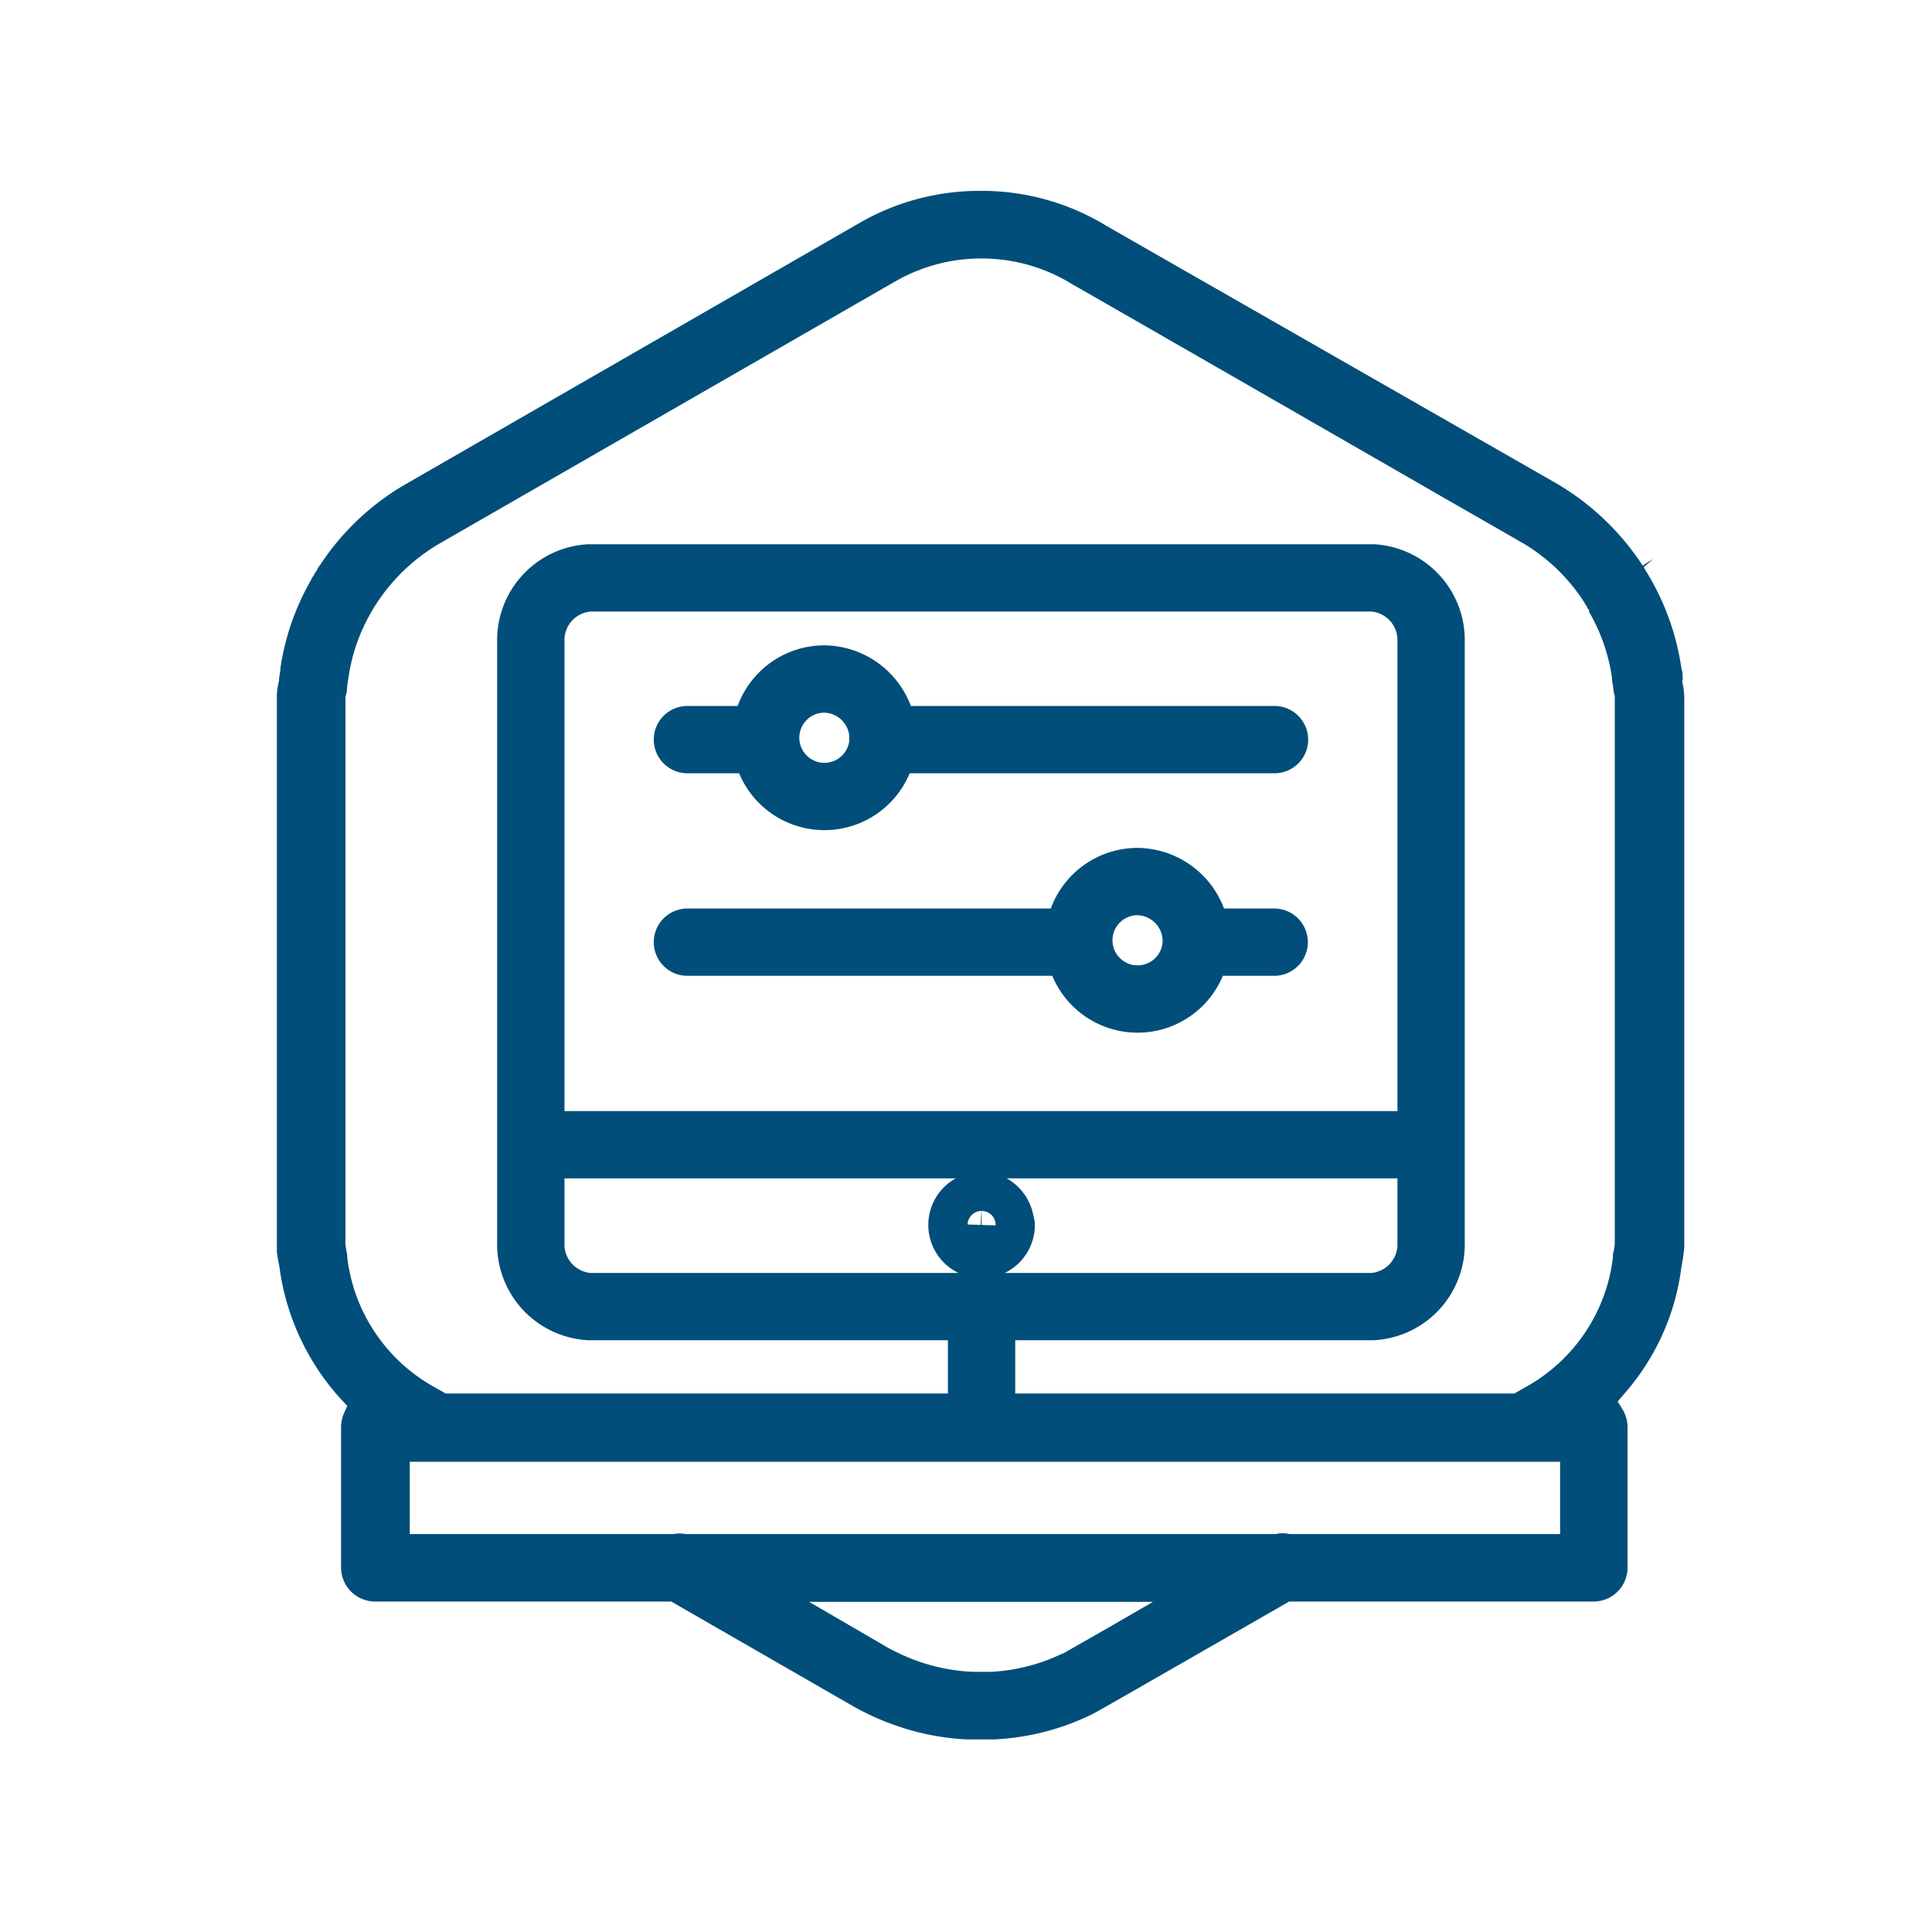
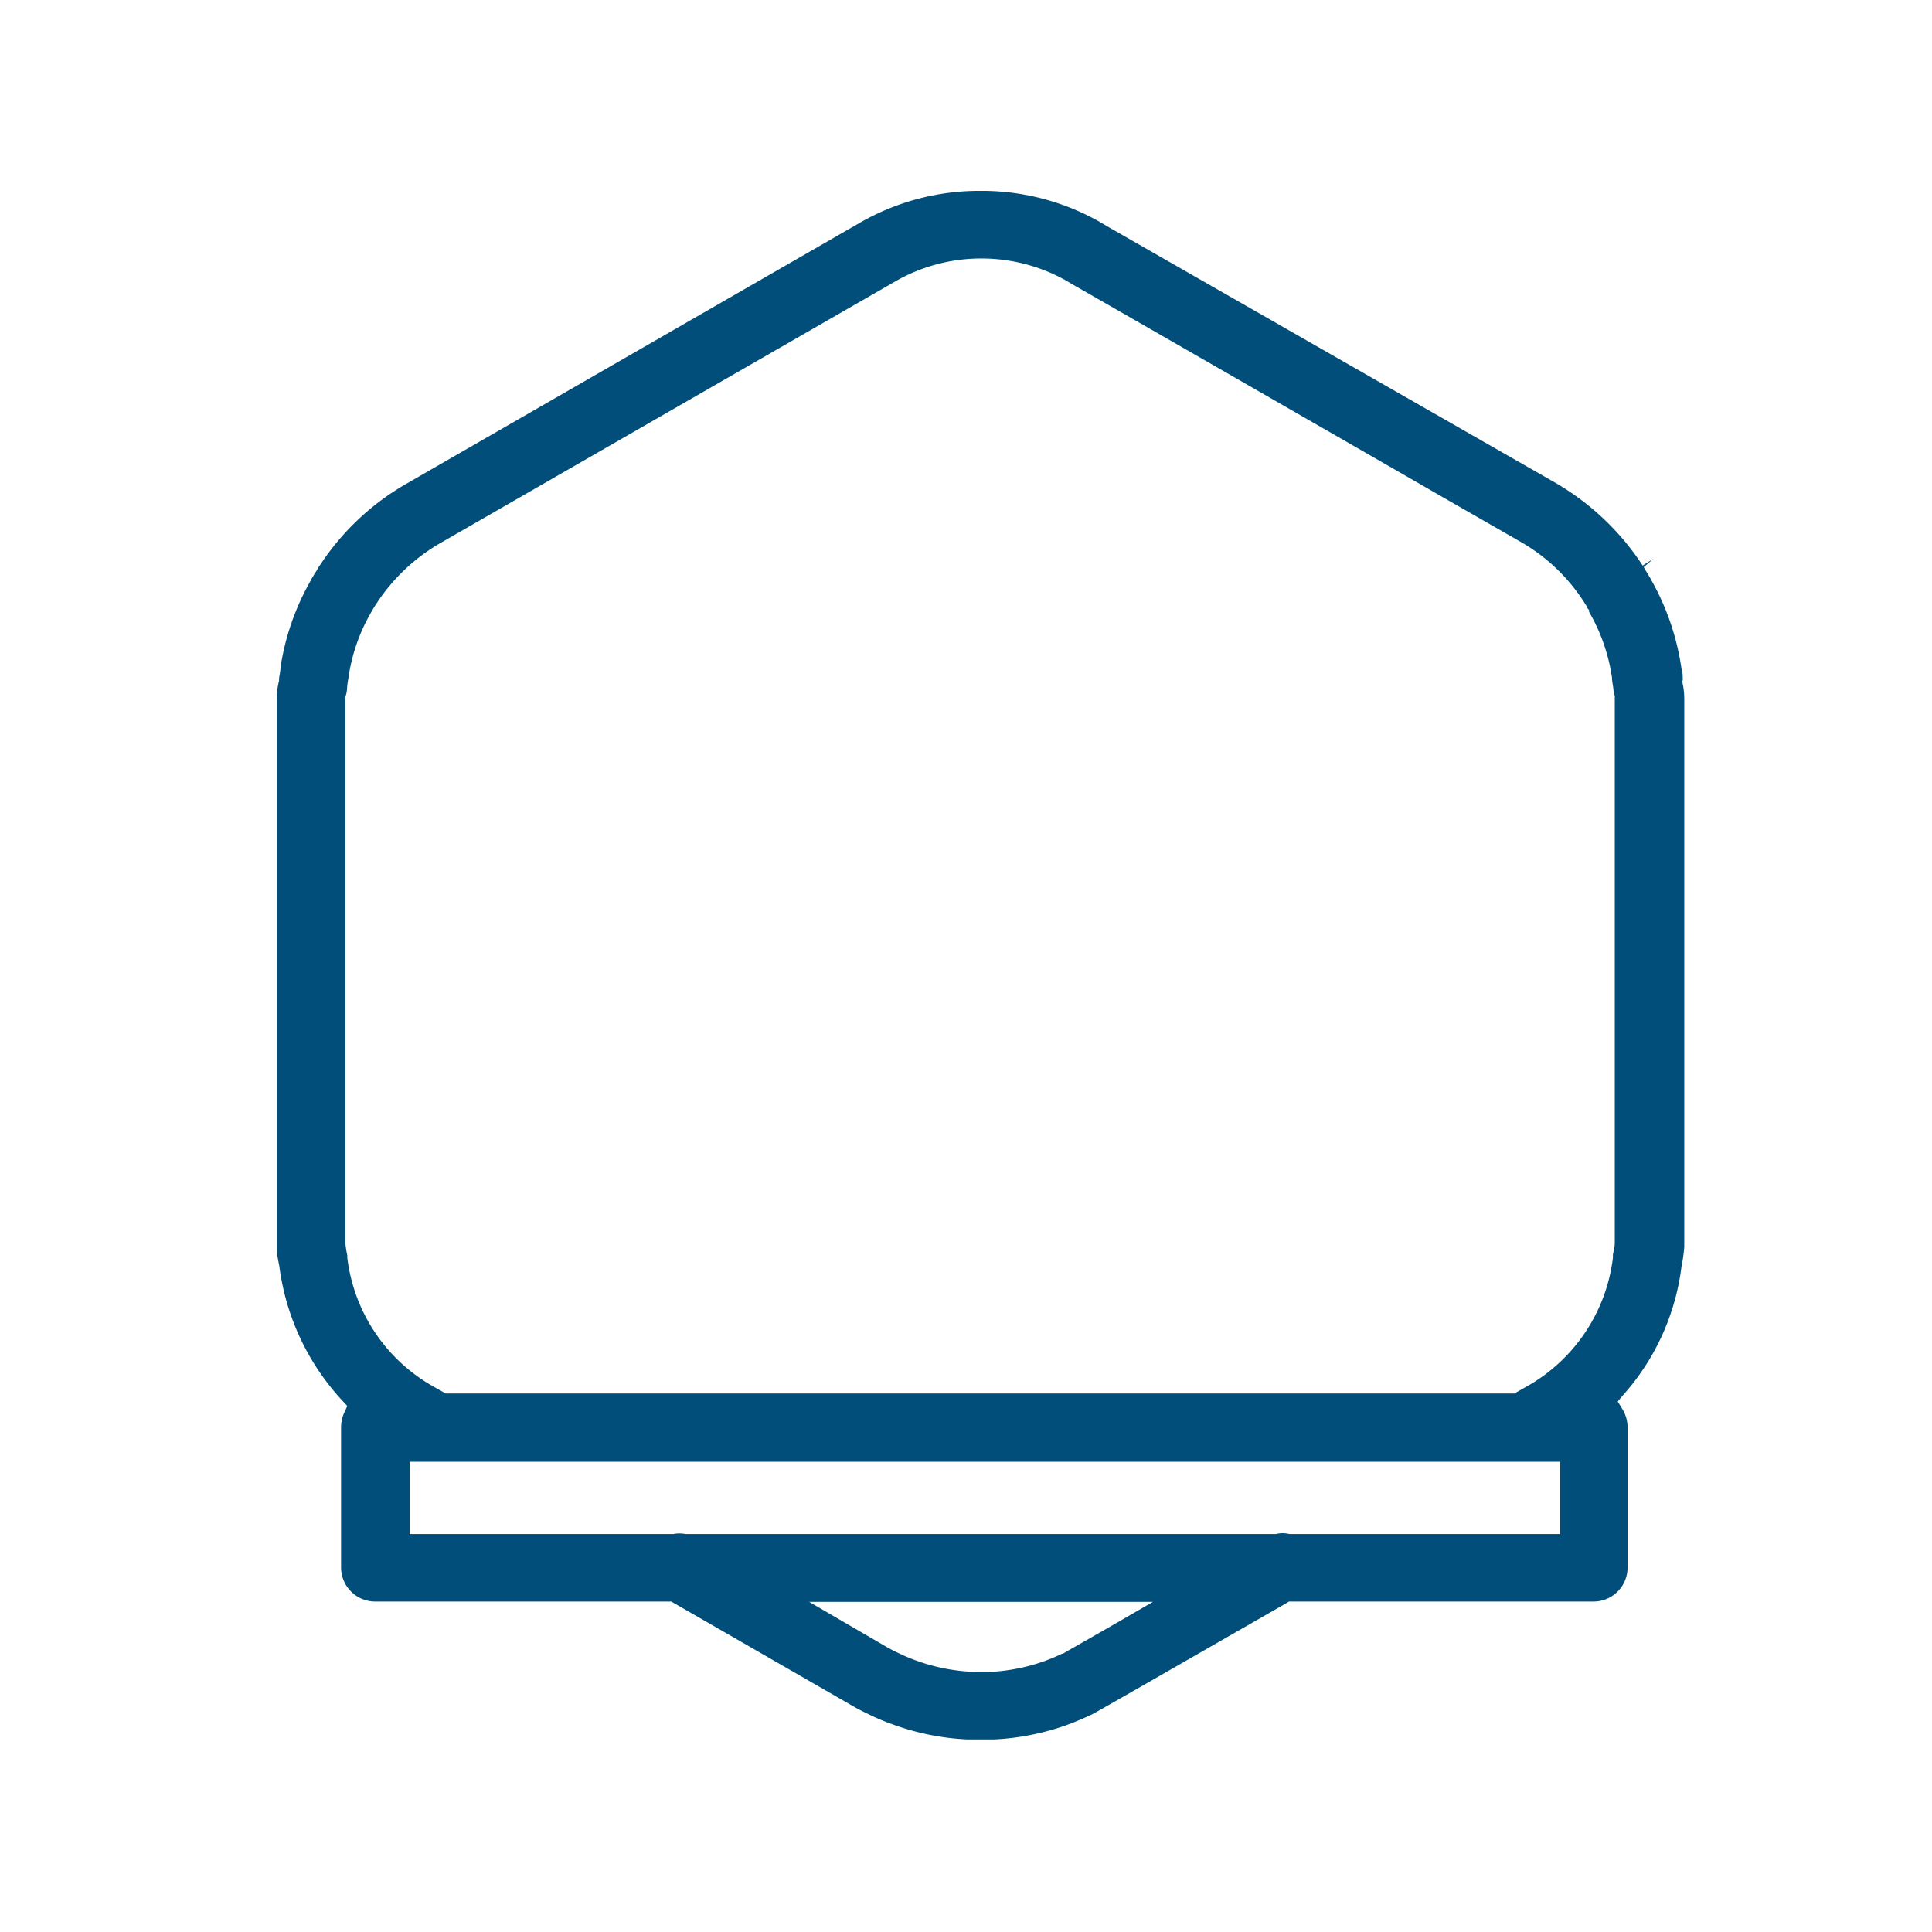
<svg xmlns="http://www.w3.org/2000/svg" id="Layer_1" data-name="Layer 1" viewBox="0 0 124 124">
  <defs>
    <clipPath id="clip-path">
-       <path class="cls-1" d="M28.95 28.97h69.66v61.07H28.95z" />
-     </clipPath>
+       </clipPath>
    <clipPath id="clip-path-2">
      <path class="cls-1" d="M17.77 12.22h90.39v99.49H17.77z" />
    </clipPath>
    <style>.cls-1{fill:none}</style>
  </defs>
  <g style="clip-path:url(#clip-path)">
-     <path d="M91.85 79.73a4 4 0 0 1-3.76 4.13H37.83a4 4 0 0 1-3.76-4.13V41.22a4 4 0 0 1 3.76-4.13h50.26a4 4 0 0 1 3.76 4.13ZM63 83.86v7.36m1.26-12.56a1.26 1.26 0 1 1-1.26-1.3 1.28 1.28 0 0 1 1.22 1.3Zm-30.19-5.19h57.78m-35.17-26a3.77 3.77 0 1 1-3.77-3.89 3.83 3.83 0 0 1 3.77 3.9Zm20.1 13A3.77 3.77 0 1 1 73 56.58a3.83 3.83 0 0 1 3.78 3.9Zm-32.66-13h5m7.54 0H81.8m-12.56 13H44.12m32.66 0h5" style="stroke:#004e79;stroke-linecap:round;stroke-linejoin:round;stroke-width:4.32px;fill:none" />
-   </g>
+     </g>
  <g style="clip-path:url(#clip-path-2)">
    <path d="M108 43.69v-.12c0-.2 0-.42-.08-.65a16.19 16.19 0 0 0-1.92-5.66 1.27 1.27 0 0 0-.14-.24 3.08 3.08 0 0 0-.2-.34c-.08-.13-.12-.2-.16-.28l.61-.53-.68.43a16.66 16.66 0 0 0-5.58-5.3L71 14.49l-.4-.24a15.37 15.37 0 0 0-7.45-2h-.39a15.4 15.4 0 0 0-7.49 2l-29.19 16.8a16.35 16.35 0 0 0-5.52 5.19 2.42 2.42 0 0 0-.24.39 3.85 3.85 0 0 0-.22.35 1.75 1.75 0 0 0-.14.25A16.11 16.11 0 0 0 18 42.86c0 .25-.07.48-.09.71v.12a4.69 4.69 0 0 0-.15 1.17v35a1.77 1.77 0 0 0 0 .23c0 .38.09.77.17 1.19a15.61 15.61 0 0 0 4 8.57l.36.39-.22.48a2.28 2.28 0 0 0-.18.89v9a2.19 2.19 0 0 0 2.19 2.18h19l11.66 6.71c.32.19.67.36 1 .52a14.72 14.72 0 0 0 1.71.71 16 16 0 0 0 4.62.91h1.76a16.19 16.19 0 0 0 4.54-.89 18.13 18.13 0 0 0 1.72-.72c.15-.07 1.09-.6 12.46-7.13l.18-.11h19.55a2.18 2.18 0 0 0 2.18-2.18v-9a2.27 2.27 0 0 0-.32-1.15l-.31-.51.38-.45a15.19 15.19 0 0 0 3.71-8.2 11.57 11.57 0 0 0 .18-1.26V44.85a4.58 4.58 0 0 0-.15-1.17m-36.61 60.67c-2.18 1.25-2.93 1.67-3.12 1.79h-.06a11.44 11.44 0 0 1-1.2.5 12.09 12.09 0 0 1-3.31.66h-1.24a12.08 12.08 0 0 1-3.46-.67 11.89 11.89 0 0 1-1.28-.53c-.26-.12-.53-.26-.74-.38l-5-2.91H74Zm28.79-5.89H82.76a1.83 1.83 0 0 0-.87 0H44a2.1 2.1 0 0 0-.79 0H26.3v-4.64h73.83ZM57.48 18.05a11.07 11.07 0 0 1 5.35-1.46H63A11.07 11.07 0 0 1 68.41 18l.4.24c.3.16 15.89 9.12 24 13.79l4.83 2.77a11.82 11.82 0 0 1 4 3.8l.22.35c0 .1.1.15.13.21v.11a11.76 11.76 0 0 1 1.47 4.22c0 .25.07.5.09.74a1.65 1.65 0 0 0 .09.43v35.08c0 .33-.08.55-.12.79v.2a11 11 0 0 1-5.43 8.2l-.9.51H28.61l-.9-.51a11 11 0 0 1-5.42-8.21s0-.09 0-.15a6.33 6.33 0 0 1-.12-.74V44.71a1.71 1.71 0 0 0 .1-.46 5.23 5.23 0 0 1 .09-.72 11.62 11.62 0 0 1 1.42-4.16l.09-.16c.07-.11.12-.21.18-.3l.13-.2a12.18 12.18 0 0 1 4.09-3.86" style="fill:#004e79" />
  </g>
</svg>